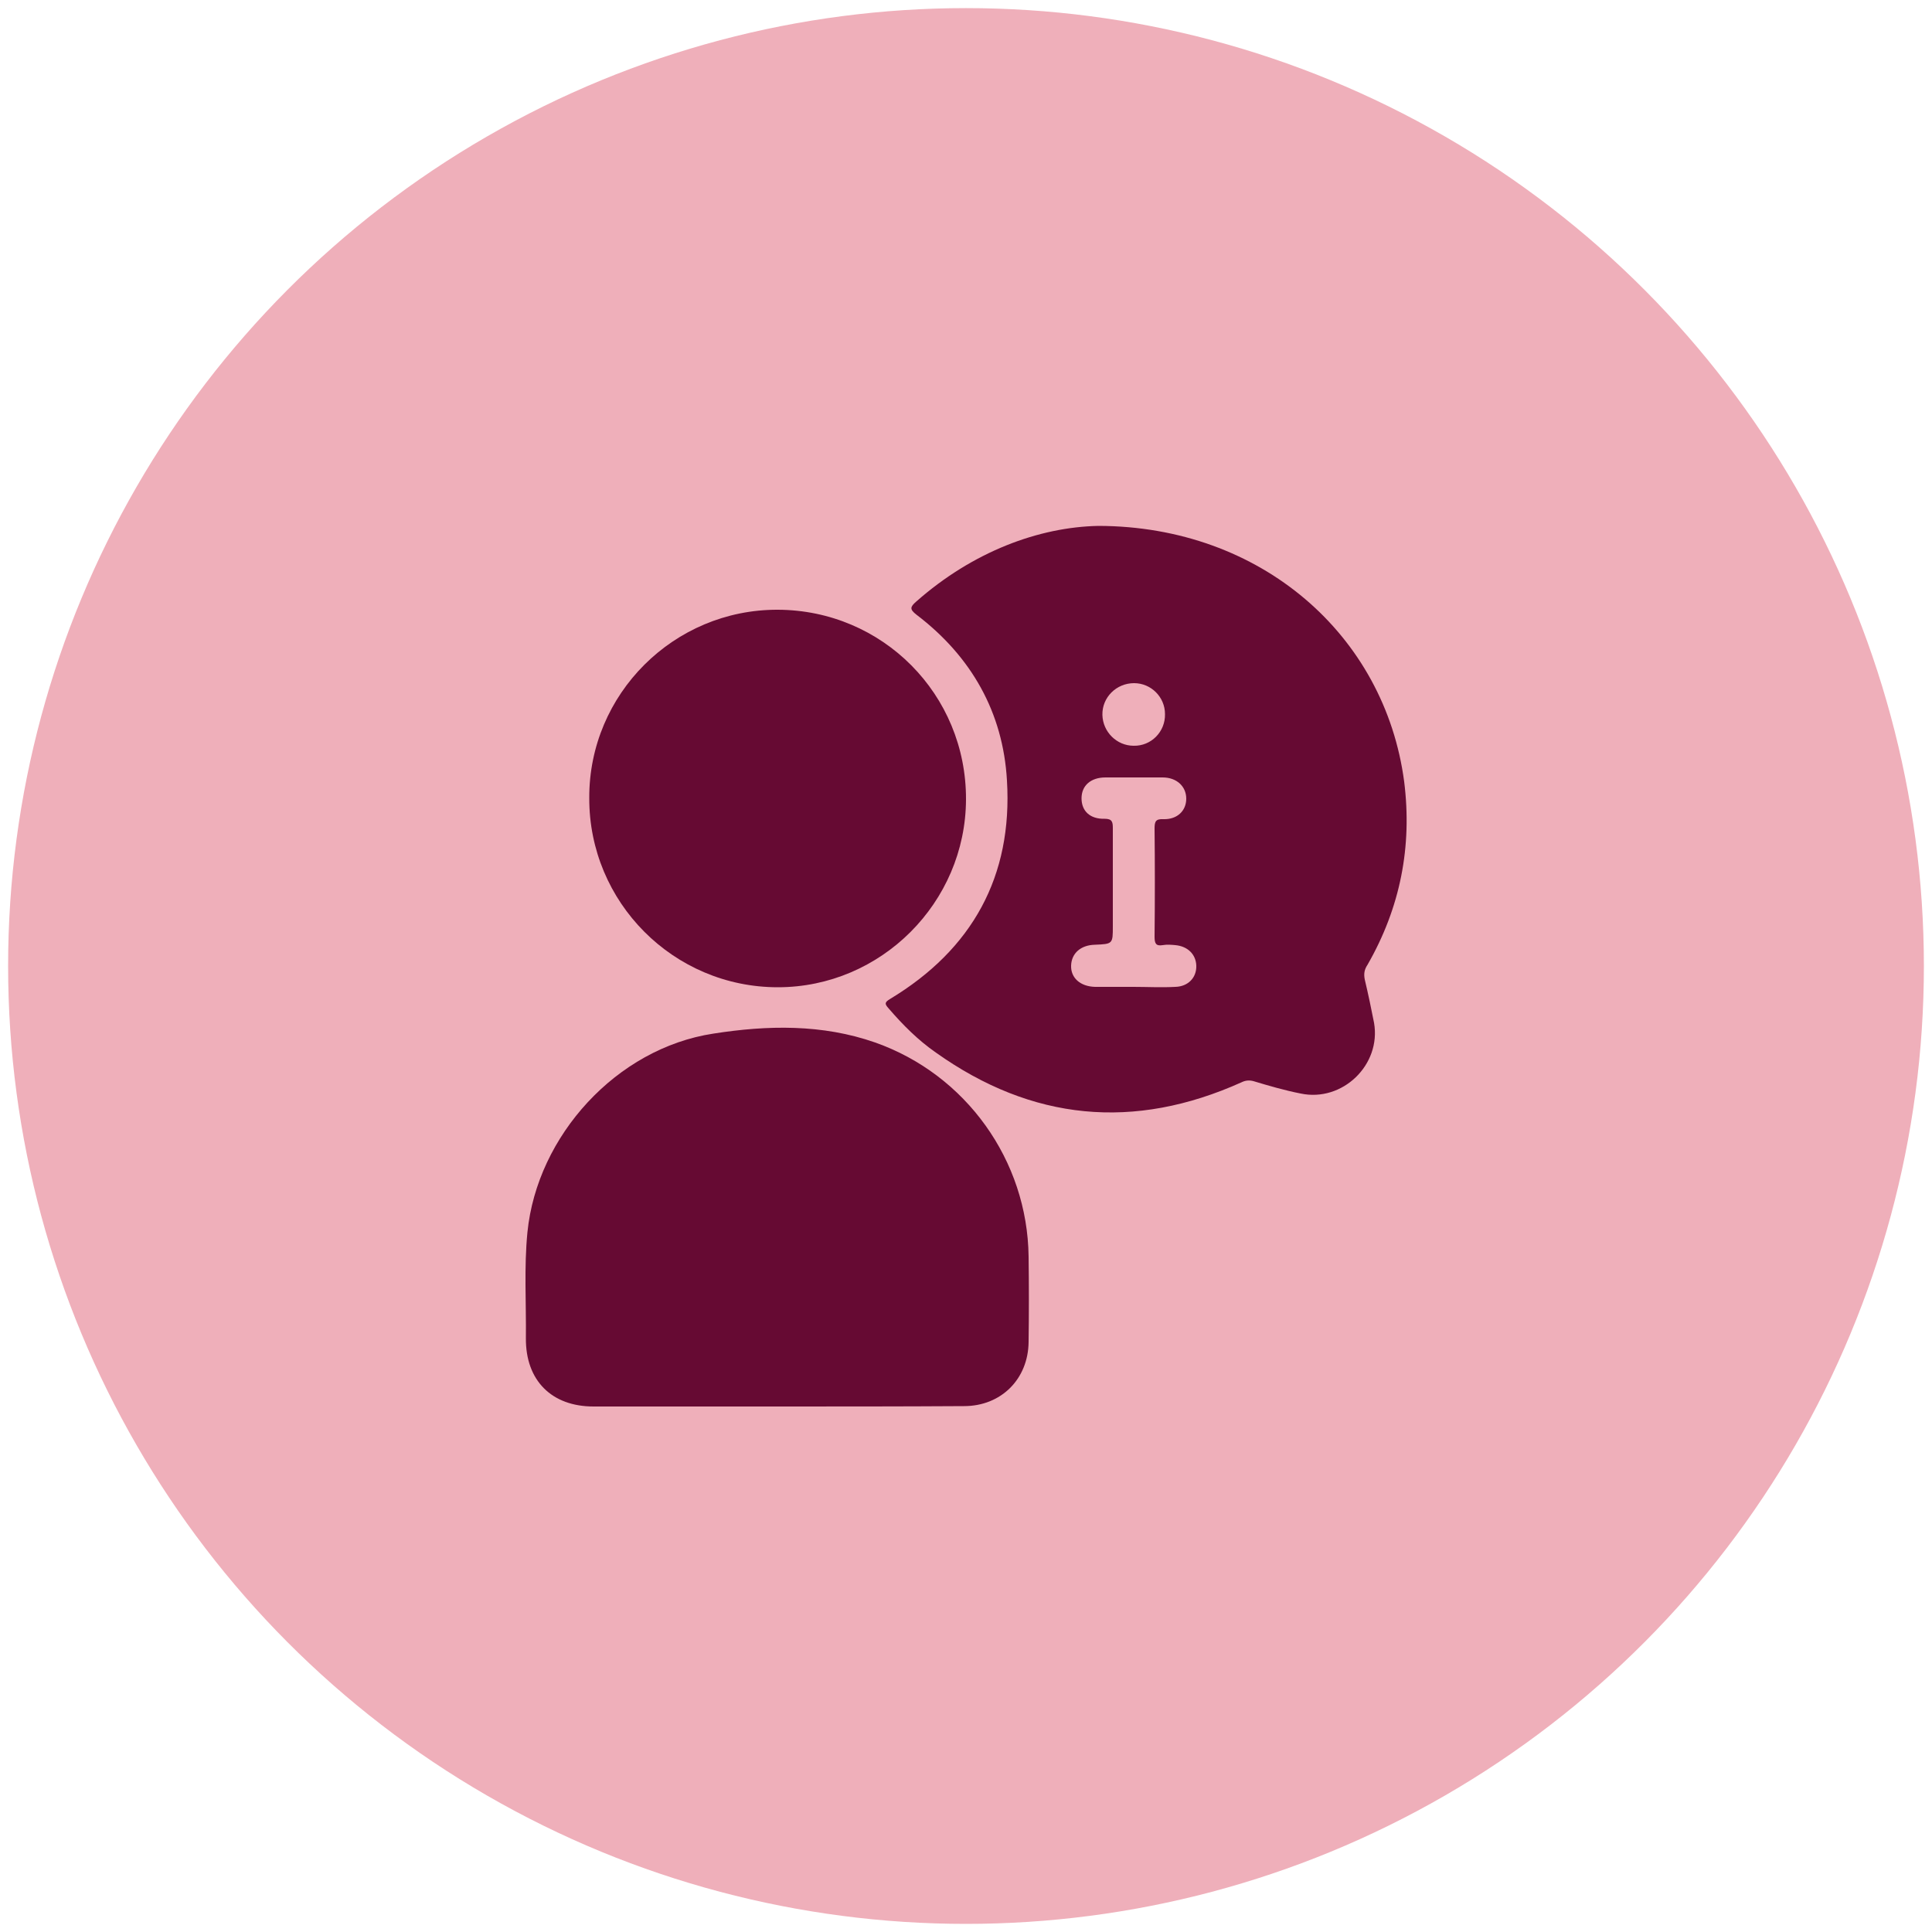
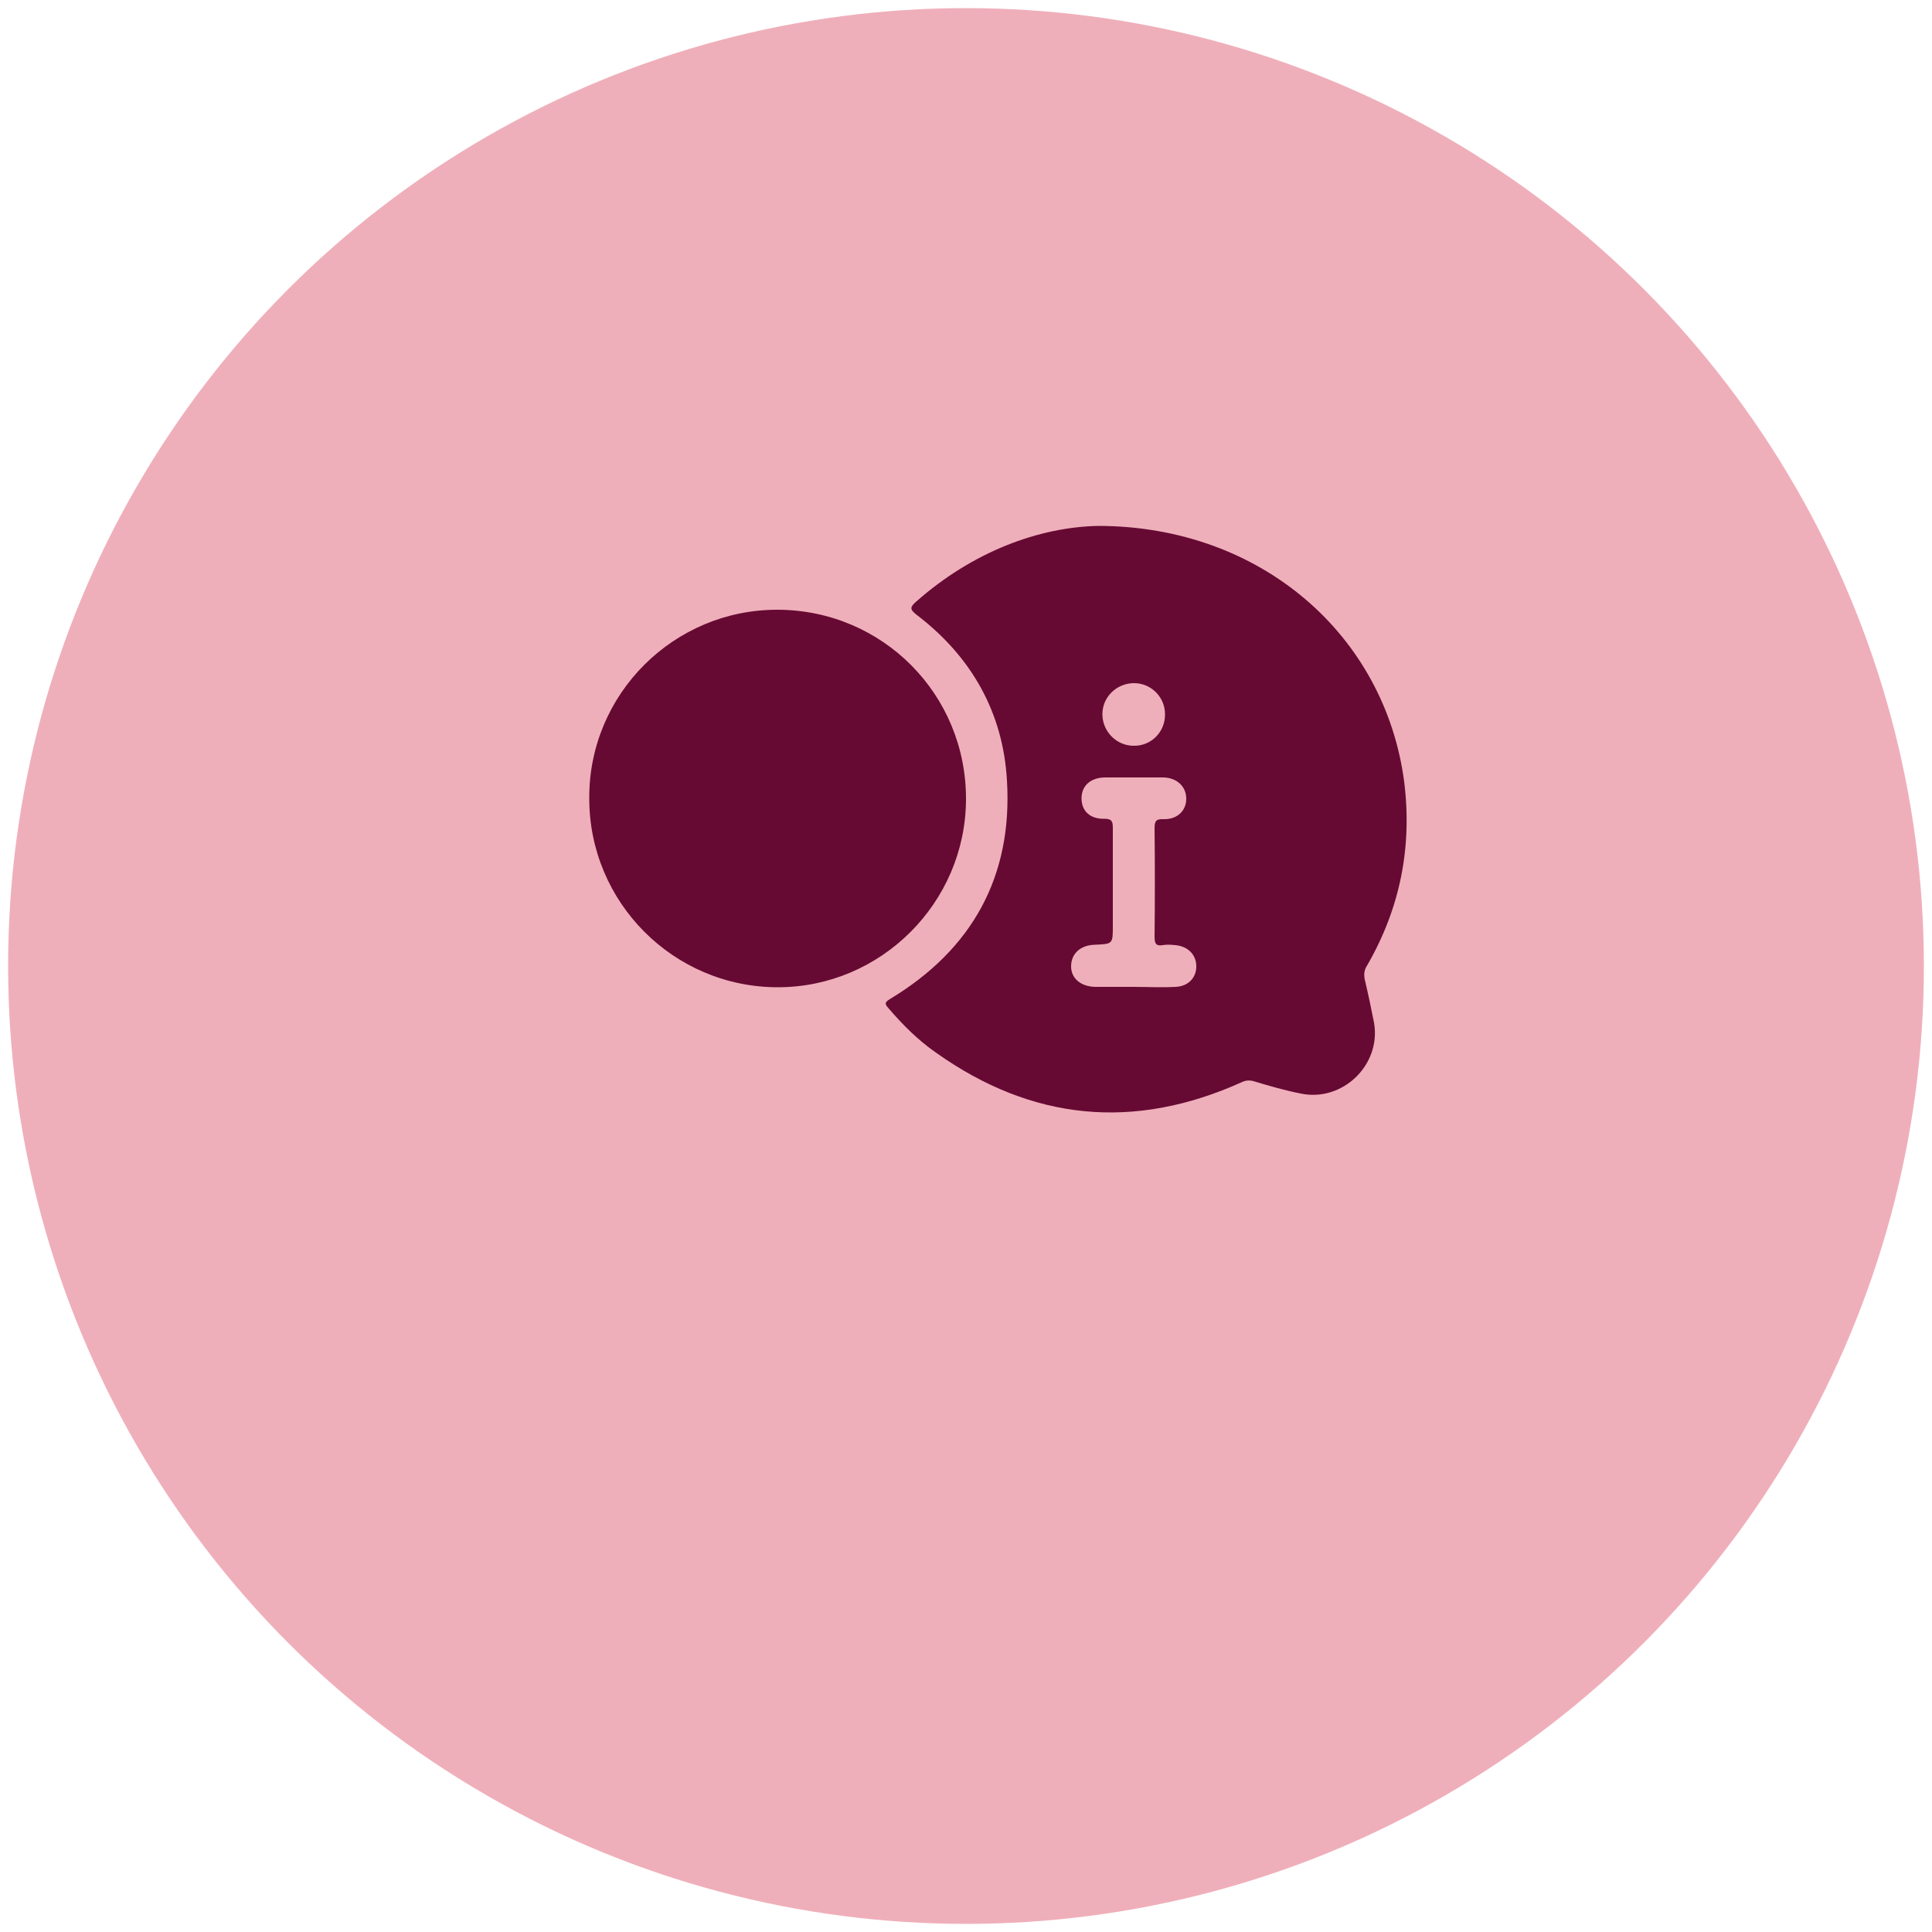
<svg xmlns="http://www.w3.org/2000/svg" version="1.1" id="Layer_1" x="0px" y="0px" viewBox="0 0 500 500" style="enable-background:new 0 0 500 500;" xml:space="preserve">
  <style type="text/css">
	.st0{fill:#EFAFBA;}
	.st1{fill:#660A33;}
</style>
  <circle class="st0" cx="250" cy="250" r="247.9" />
  <g>
-     <path class="st1" d="M200.9,364c-15.8,0-31.5,0-47.3,0c-10.8,0-17.6-6.7-17.5-17.7c0.1-9.1-0.5-18.3,0.4-27.4   c2.5-25,23.1-47.6,48.1-51.4c14-2.2,28.2-2.5,41.9,2.3c23.5,8.3,39.4,30.5,39.7,55.4c0.1,7.3,0.1,14.8,0,22.1   c-0.1,9.6-7.1,16.6-16.7,16.6C233.4,364,217.1,364,200.9,364z" />
    <path class="st1" d="M201.3,157.8c27.1,0.1,48.8,21.9,48.7,49.1c-0.1,26.7-22,48.6-48.7,48.6c-27,0-48.9-22-48.8-49   C152.4,179.6,174.4,157.7,201.3,157.8z" />
    <path class="st1" d="M353.2,253.5c-0.3-1.5-0.1-2.6,0.7-3.8c8.5-14.8,11.6-30.6,9.5-47.4c-5-37.9-37-66.1-79.1-66.2   c-15.5,0.3-32.6,6.7-47.2,19.6c-1.6,1.4-1.7,2,0.1,3.4c14.2,10.8,22.4,25.3,23.4,42.9c1.5,24.8-9,43.7-30.2,56.5   c-1.5,0.9-1.5,1.3-0.4,2.5c3.7,4.3,7.6,8.2,12.2,11.4c24.9,17.7,51.3,20.2,79.1,7.7c1-0.5,2-0.6,3.1-0.3c4,1.2,8.1,2.4,12.2,3.2   c10.8,2.3,20.9-7.4,19-18.3C354.9,261.1,354.1,257.3,353.2,253.5z M293.5,176.8c4.4,0,8,3.6,8,8c0.1,4.6-3.6,8.3-8.1,8.2   c-4.4,0-8-3.6-8.1-8C285.2,180.5,288.9,176.8,293.5,176.8z M304.2,255.4c-3.7,0.2-7.3,0-10.9,0l0,0c-3.3,0-6.6,0-9.9,0   c-3.8-0.1-6.3-2.3-6.2-5.5c0.1-3.2,2.5-5.3,6.1-5.4c4.7-0.2,4.7-0.2,4.7-4.8c0-8.5,0-17,0-25.4c0-1.6-0.2-2.4-2.1-2.4   c-3.8,0.1-6-2-6-5.3c0-3.3,2.4-5.4,6.2-5.4c5,0,9.8,0,14.8,0c3.6,0,6.1,2.3,6.1,5.5c0,3.1-2.3,5.4-5.9,5.3c-2-0.1-2.3,0.6-2.3,2.4   c0.1,9.3,0.1,18.6,0,28c0,1.7,0.3,2.5,2.1,2.2c1.1-0.2,2.2-0.1,3.3,0c3.2,0.3,5.3,2.4,5.4,5.3C309.7,253,307.5,255.3,304.2,255.4z" />
  </g>
</svg>